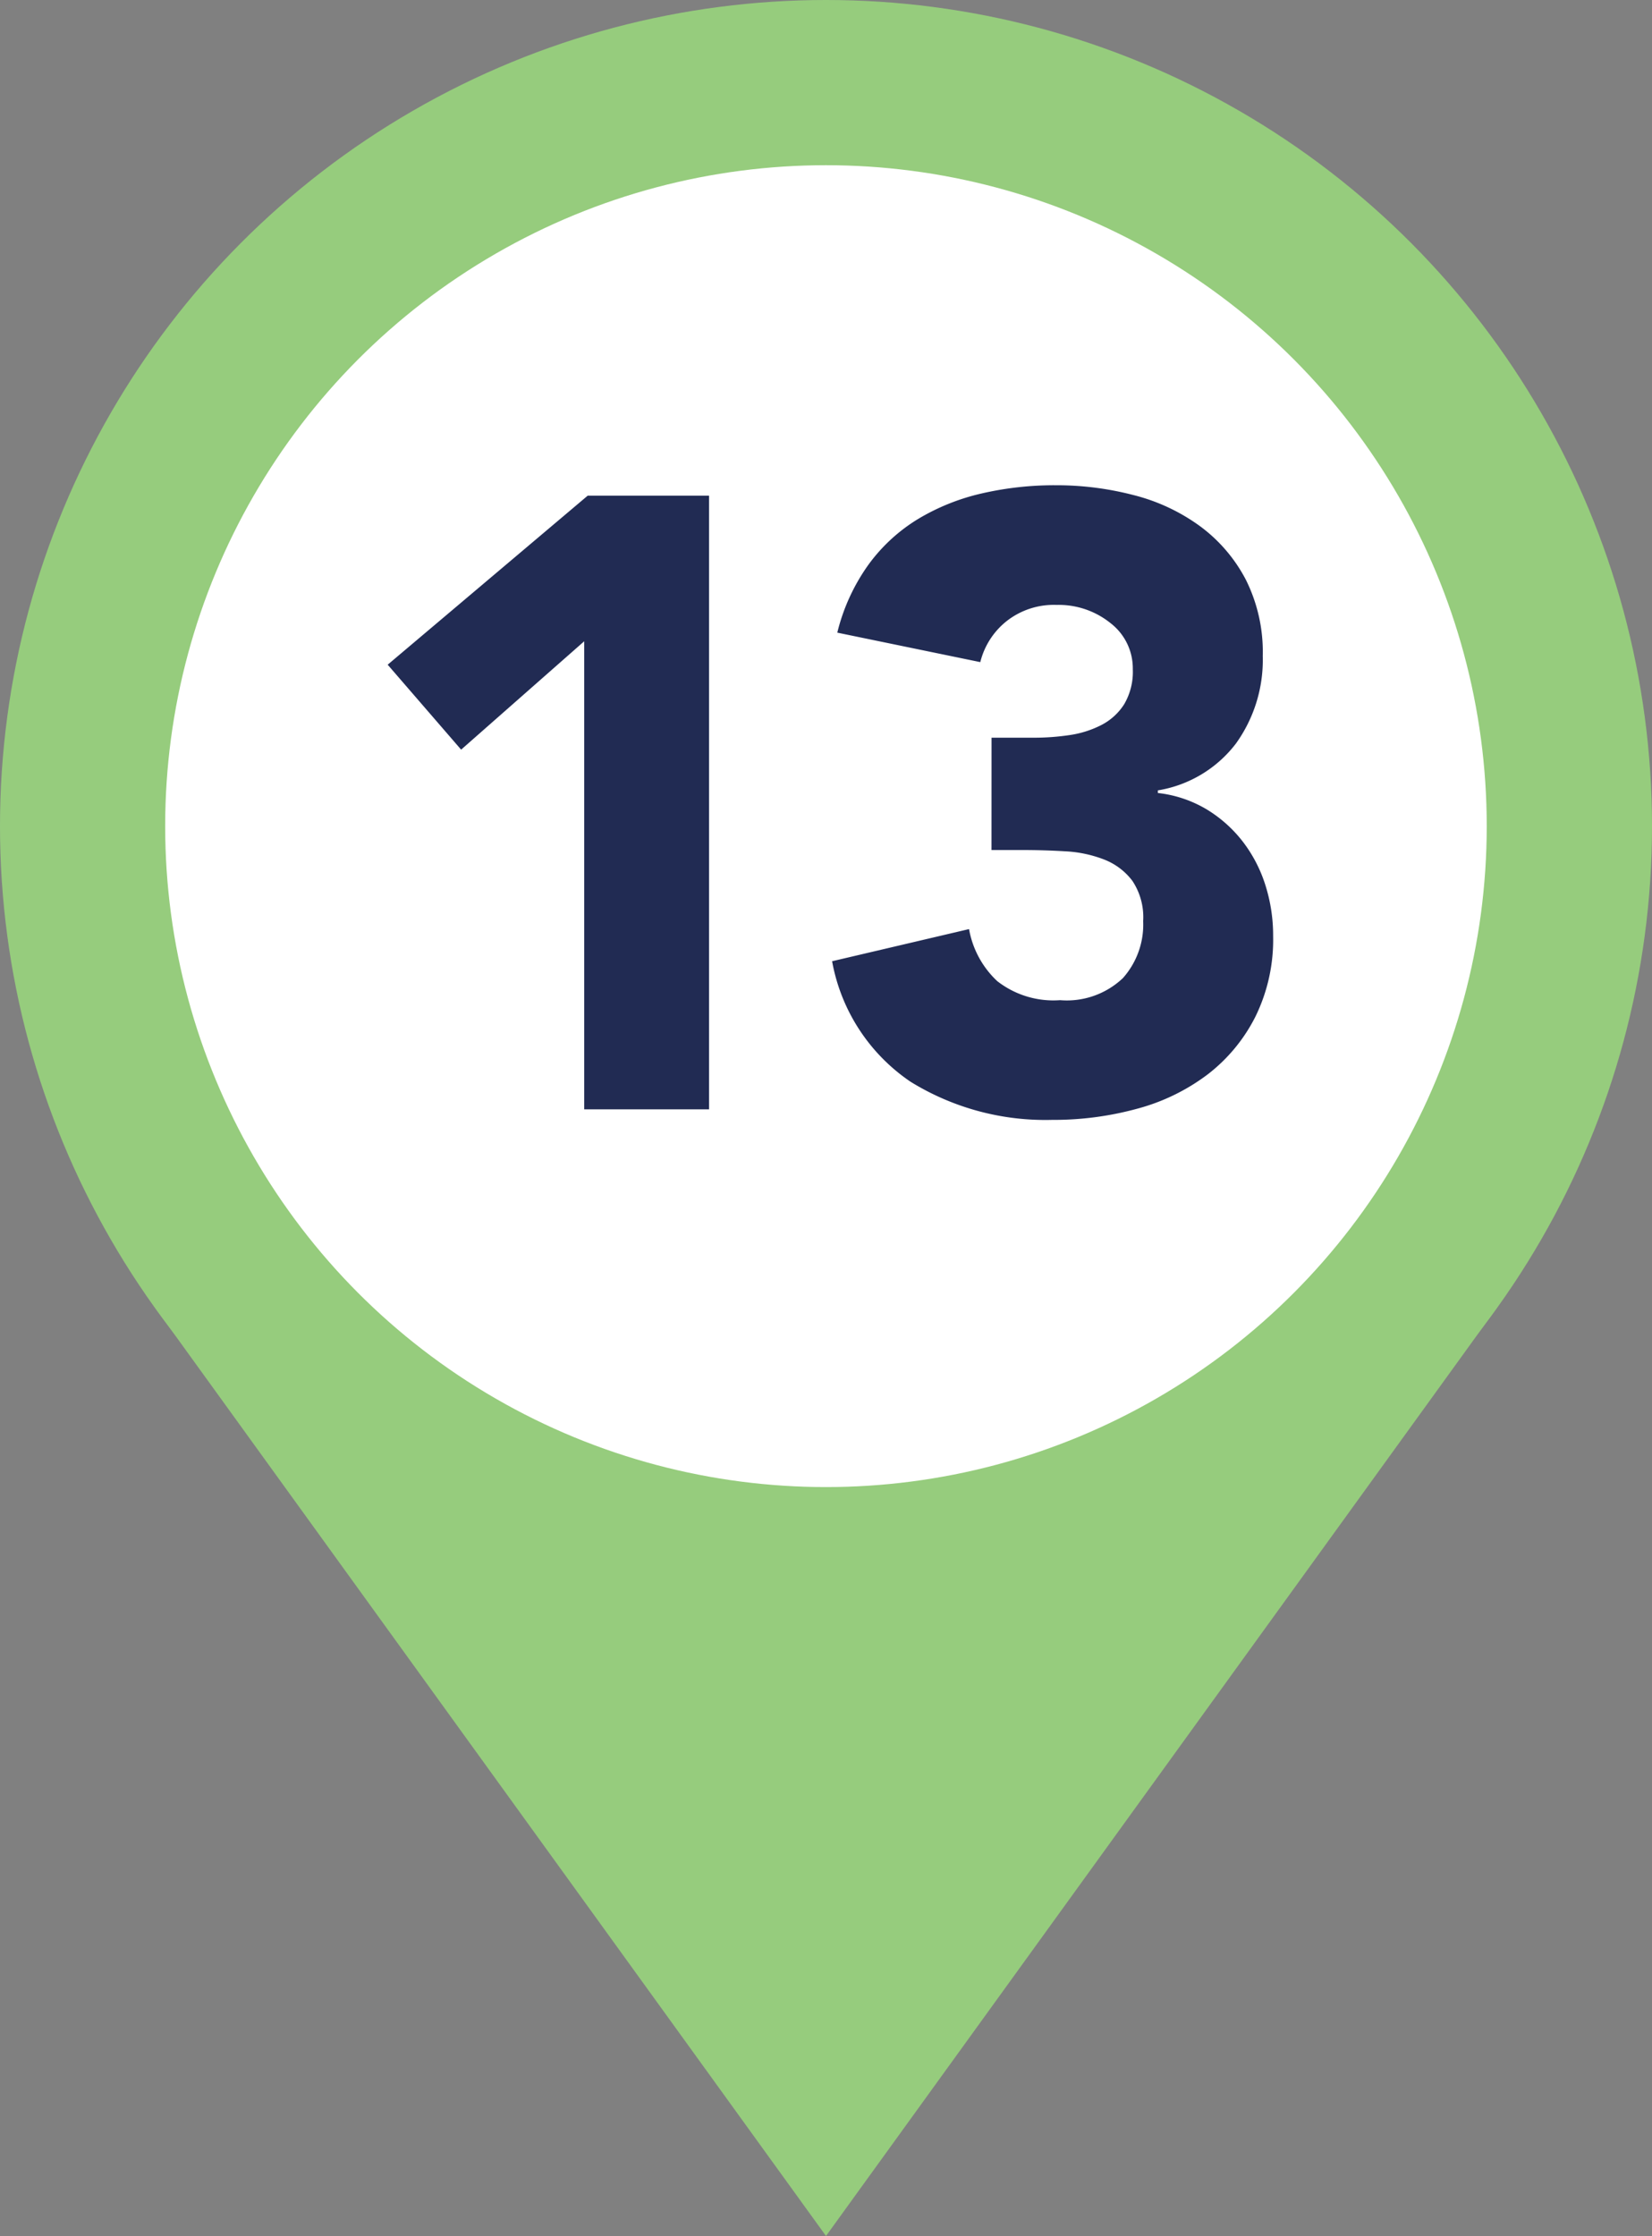
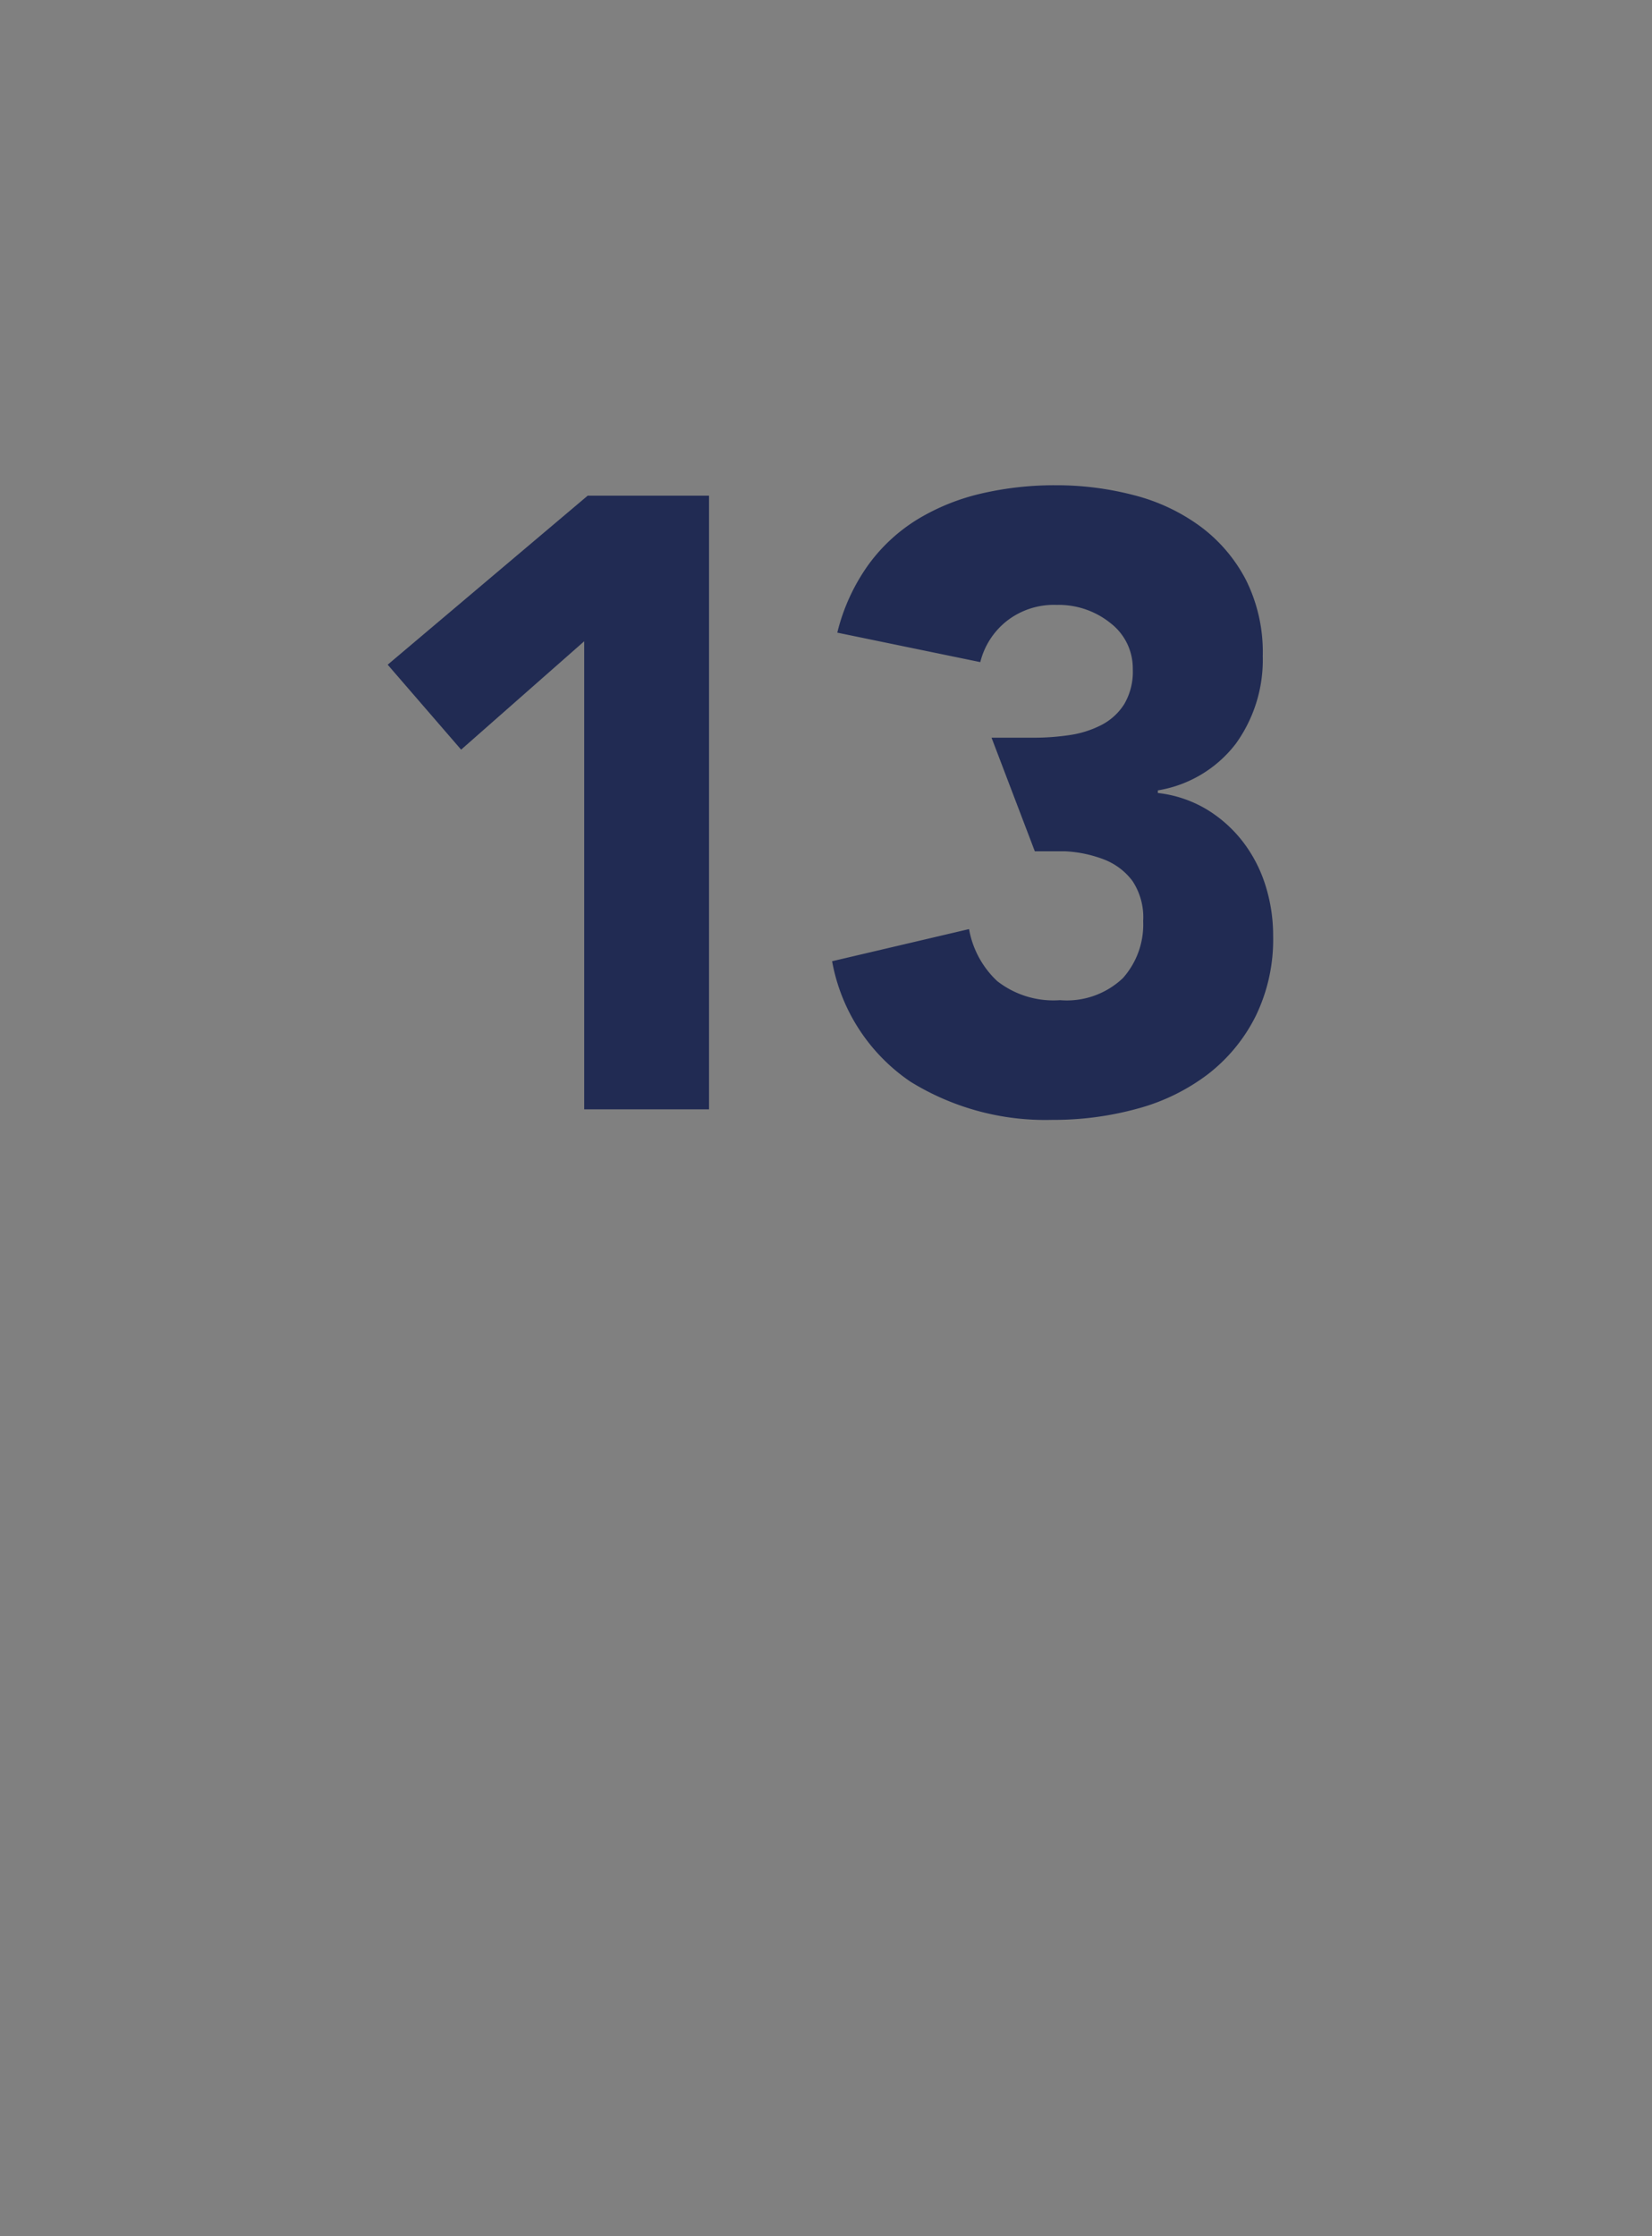
<svg xmlns="http://www.w3.org/2000/svg" width="35.986" height="48.701" viewBox="0 0 35.986 48.701">
  <rect x="0" y="0" width="35.986" height="48.701" fill="#808080" stroke="none" />
  <g data-name="Group 273" transform="translate(-68.326 -3539.109)">
-     <circle data-name="Ellipse 147" cx="17.993" cy="17.993" r="17.993" transform="translate(68.326 3539.109)" fill="#96cc7d" />
-     <path data-name="Path 1116" d="M86.319 3557.1l-14.605 10.5 14.605 20.205 14.606-20.205z" fill="#96cc7d" />
-     <circle data-name="Ellipse 148" cx="14.394" cy="14.394" r="14.394" transform="translate(71.924 3542.707)" fill="#fff" />
-   </g>
-   <path data-name="Path 1128" d="M12.726 13.966l-2.681 2.36-1.6-1.85 4.357-3.681h2.643V24.16h-2.719zm8.873 2.1h.925a5.211 5.211 0 0 0 .774-.057 2.209 2.209 0 0 0 .689-.217 1.286 1.286 0 0 0 .5-.453 1.39 1.39 0 0 0 .189-.765 1.242 1.242 0 0 0-.481-1 1.8 1.8 0 0 0-1.18-.4 1.662 1.662 0 0 0-1.095.359 1.644 1.644 0 0 0-.566.887l-3.115-.642a4.289 4.289 0 0 1 .68-1.482 3.742 3.742 0 0 1 1.076-.991 4.75 4.75 0 0 1 1.387-.558 7.049 7.049 0 0 1 1.614-.179 6.657 6.657 0 0 1 1.708.217 4.192 4.192 0 0 1 1.444.68 3.4 3.4 0 0 1 .991 1.161 3.518 3.518 0 0 1 .368 1.661 3.121 3.121 0 0 1-.585 1.907 2.682 2.682 0 0 1-1.7 1.019v.057a2.645 2.645 0 0 1 1.067.359 2.88 2.88 0 0 1 .783.7 3.061 3.061 0 0 1 .491.944 3.617 3.617 0 0 1 .17 1.114 3.8 3.8 0 0 1-.387 1.756 3.67 3.67 0 0 1-1.038 1.255 4.445 4.445 0 0 1-1.529.746 6.877 6.877 0 0 1-1.859.245 5.588 5.588 0 0 1-3.086-.831 4.035 4.035 0 0 1-1.708-2.624l2.983-.7a2.034 2.034 0 0 0 .614 1.133 1.989 1.989 0 0 0 1.369.415 1.775 1.775 0 0 0 1.369-.481 1.753 1.753 0 0 0 .441-1.241 1.428 1.428 0 0 0-.236-.878 1.41 1.41 0 0 0-.614-.463 2.714 2.714 0 0 0-.849-.179q-.472-.028-.944-.028h-.661z" fill="#212b53" />
+     </g>
+   <path data-name="Path 1128" d="M12.726 13.966l-2.681 2.36-1.6-1.85 4.357-3.681h2.643V24.16h-2.719zm8.873 2.1h.925a5.211 5.211 0 0 0 .774-.057 2.209 2.209 0 0 0 .689-.217 1.286 1.286 0 0 0 .5-.453 1.39 1.39 0 0 0 .189-.765 1.242 1.242 0 0 0-.481-1 1.8 1.8 0 0 0-1.18-.4 1.662 1.662 0 0 0-1.095.359 1.644 1.644 0 0 0-.566.887l-3.115-.642a4.289 4.289 0 0 1 .68-1.482 3.742 3.742 0 0 1 1.076-.991 4.75 4.75 0 0 1 1.387-.558 7.049 7.049 0 0 1 1.614-.179 6.657 6.657 0 0 1 1.708.217 4.192 4.192 0 0 1 1.444.68 3.4 3.4 0 0 1 .991 1.161 3.518 3.518 0 0 1 .368 1.661 3.121 3.121 0 0 1-.585 1.907 2.682 2.682 0 0 1-1.7 1.019v.057a2.645 2.645 0 0 1 1.067.359 2.88 2.88 0 0 1 .783.7 3.061 3.061 0 0 1 .491.944 3.617 3.617 0 0 1 .17 1.114 3.8 3.8 0 0 1-.387 1.756 3.67 3.67 0 0 1-1.038 1.255 4.445 4.445 0 0 1-1.529.746 6.877 6.877 0 0 1-1.859.245 5.588 5.588 0 0 1-3.086-.831 4.035 4.035 0 0 1-1.708-2.624l2.983-.7a2.034 2.034 0 0 0 .614 1.133 1.989 1.989 0 0 0 1.369.415 1.775 1.775 0 0 0 1.369-.481 1.753 1.753 0 0 0 .441-1.241 1.428 1.428 0 0 0-.236-.878 1.41 1.41 0 0 0-.614-.463 2.714 2.714 0 0 0-.849-.179h-.661z" fill="#212b53" />
</svg>